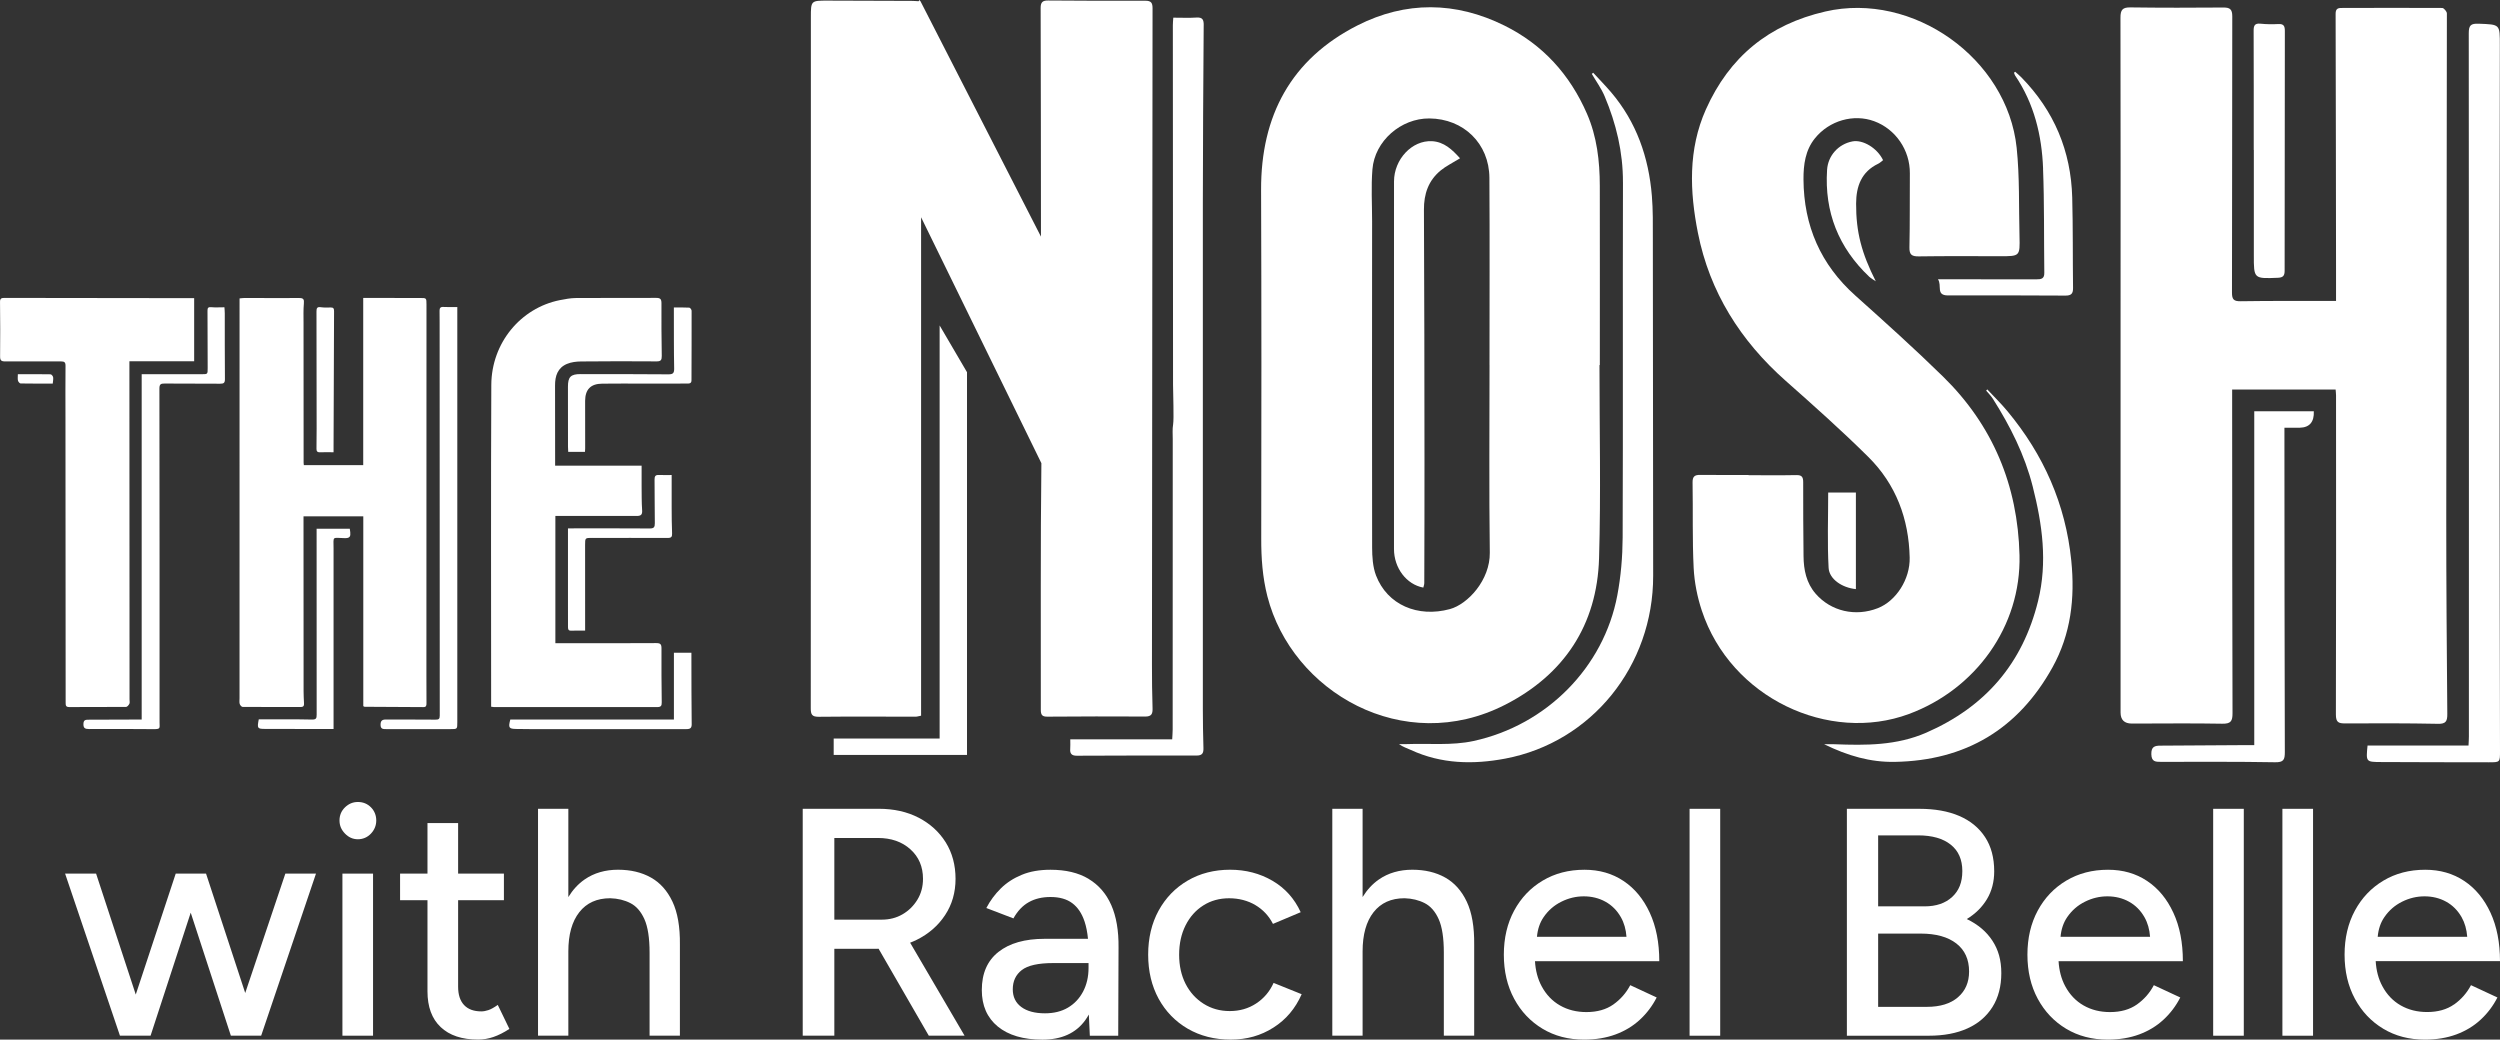
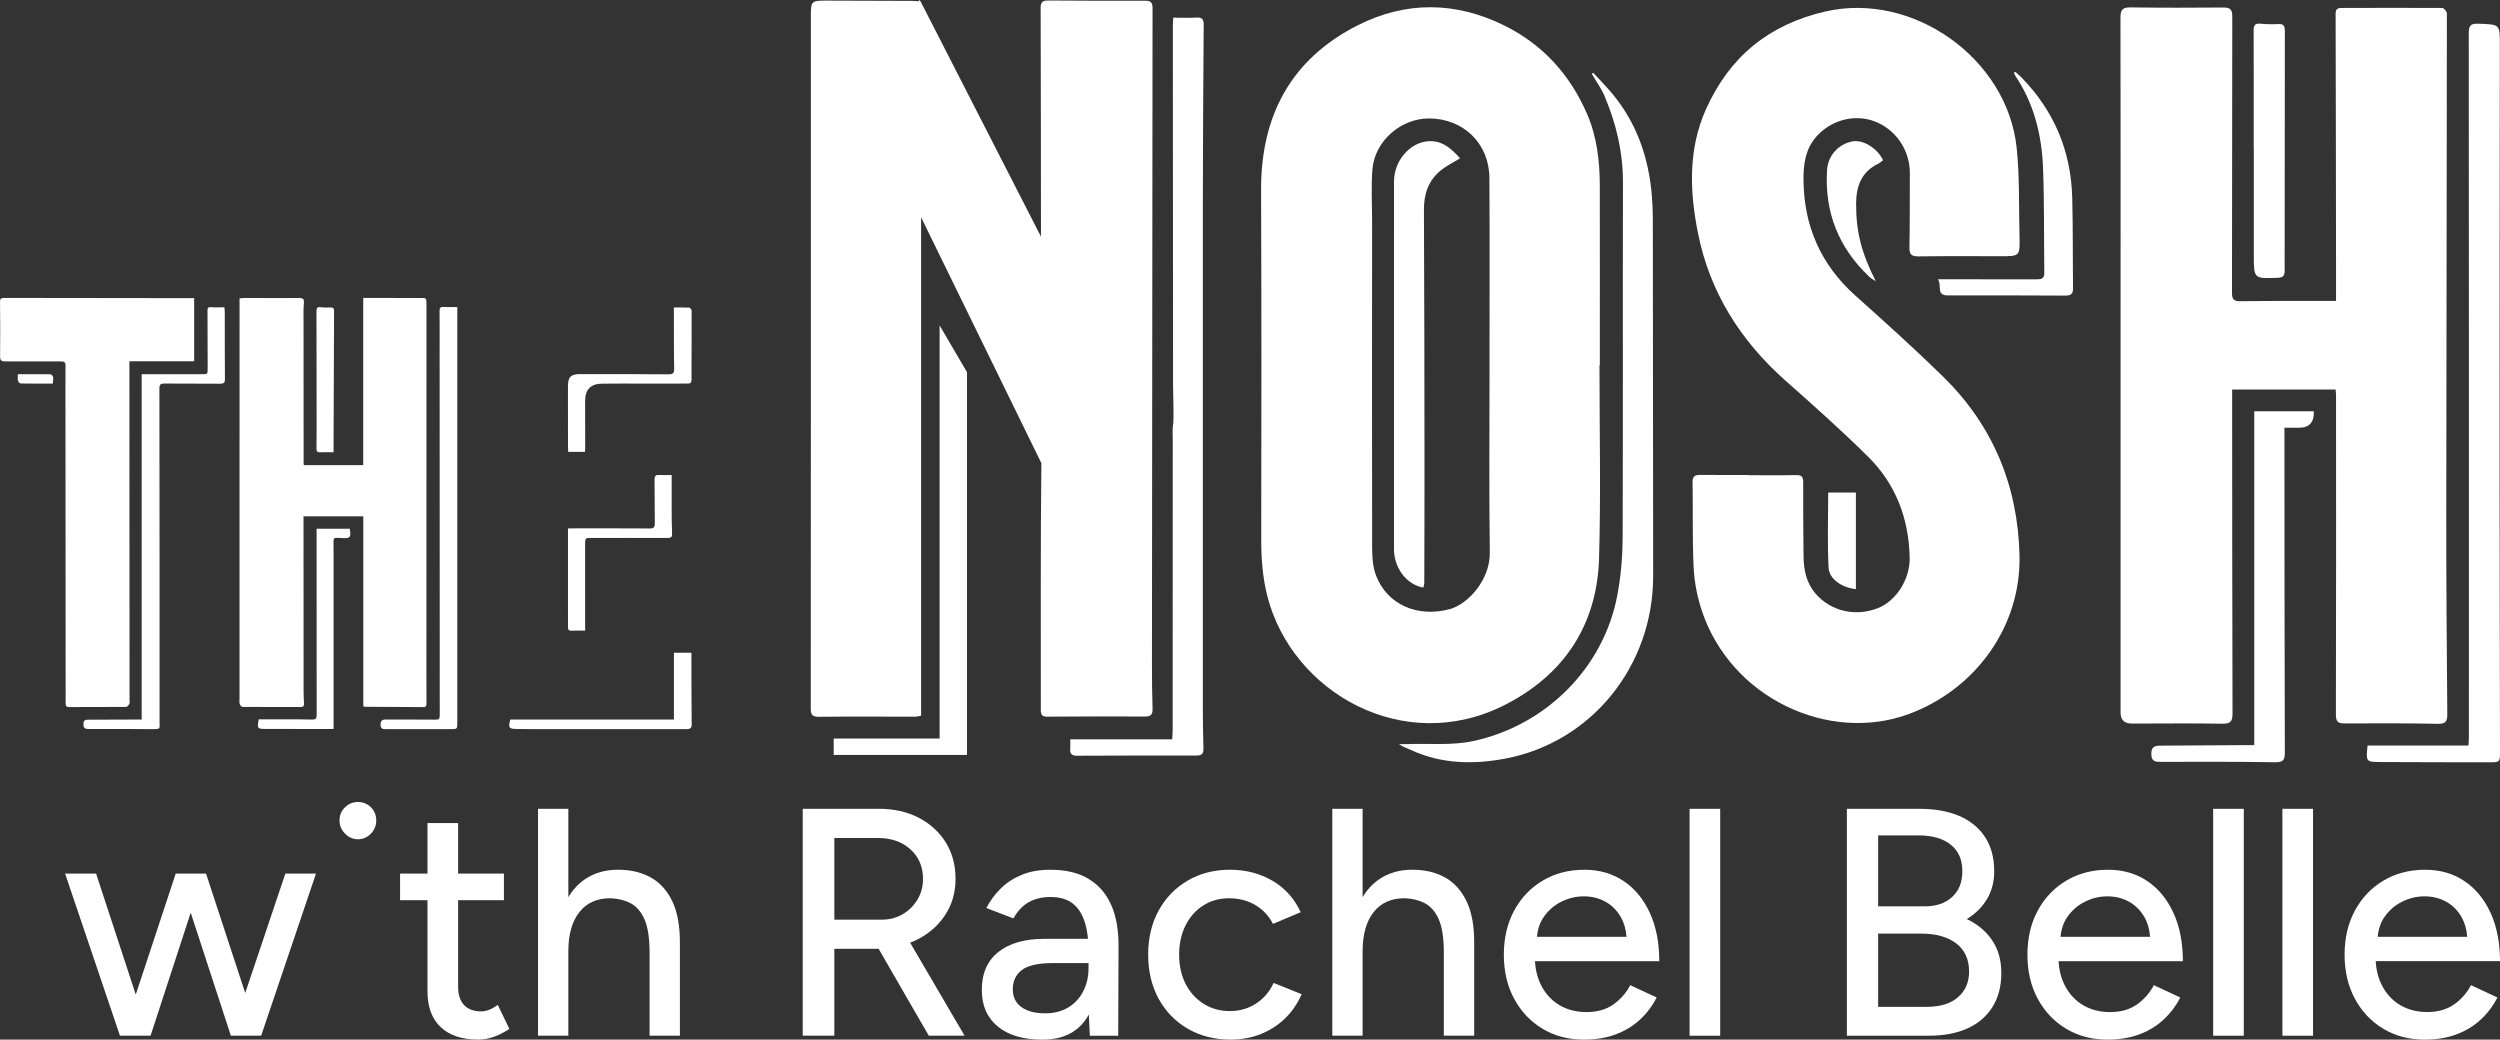
<svg xmlns="http://www.w3.org/2000/svg" fill="none" height="100%" overflow="visible" preserveAspectRatio="none" style="display: block;" viewBox="0 0 101 42" width="100%">
  <rect x="0" y="0" width="101" height="42" fill="#333333" stroke="none" />
  <g clip-path="url(#clip0_0_72888)" id="The Nosh Logo 1">
    <g id="Layer 1">
      <g id="Group">
        <path d="M14.459 32.4C14.259 32.4 14.086 32.473 13.938 32.616C13.79 32.76 13.716 32.937 13.716 33.146C13.716 33.356 13.79 33.524 13.938 33.677C14.086 33.83 14.259 33.906 14.459 33.906C14.659 33.906 14.843 33.83 14.987 33.677C15.13 33.524 15.201 33.347 15.201 33.146C15.201 32.946 15.13 32.76 14.987 32.616C14.843 32.472 14.668 32.4 14.459 32.4Z" fill="white" id="Vector" />
        <g id="Group_2">
          <path d="M9.907 40.117L8.324 35.294H8.219H7.19H7.099L5.485 40.18L3.882 35.294H2.63L4.846 41.842H4.937H6.031H6.083L7.705 36.872L9.327 41.842H10.473H10.551L12.766 35.294H11.528L9.907 40.117Z" fill="white" id="Vector_2" />
-           <path d="M15.071 35.294H13.834V41.842H15.071V35.294Z" fill="white" id="Vector_3" />
          <path d="M19.733 40.808C19.629 40.843 19.532 40.86 19.446 40.86C19.142 40.86 18.91 40.775 18.75 40.605C18.589 40.435 18.508 40.188 18.508 39.865V36.368H20.358V35.294H18.508V33.251H17.27V35.294H16.163V36.368H17.27V40.048C17.27 40.677 17.448 41.16 17.804 41.495C18.159 41.831 18.663 41.999 19.315 41.999C19.524 41.999 19.73 41.964 19.934 41.894C20.138 41.824 20.353 41.716 20.579 41.568L20.11 40.598C19.962 40.703 19.836 40.773 19.732 40.808H19.733Z" fill="white" id="Vector_4" />
          <path d="M26.296 35.452C25.922 35.242 25.48 35.137 24.967 35.137C24.454 35.137 23.997 35.268 23.619 35.53C23.358 35.711 23.14 35.949 22.961 36.241V32.675H21.736V41.842H22.961V38.438C22.961 37.756 23.108 37.229 23.404 36.853C23.698 36.477 24.116 36.289 24.654 36.289C24.959 36.298 25.229 36.364 25.468 36.486C25.707 36.608 25.895 36.824 26.034 37.134C26.173 37.444 26.243 37.896 26.243 38.489V41.842H27.468V38.162C27.476 37.446 27.376 36.867 27.168 36.427C26.96 35.986 26.669 35.661 26.295 35.451L26.296 35.452Z" fill="white" id="Vector_5" />
          <path d="M37.028 37.973C37.514 37.733 37.899 37.399 38.181 36.971C38.464 36.544 38.604 36.054 38.604 35.504C38.604 34.954 38.472 34.455 38.207 34.031C37.942 33.608 37.577 33.276 37.113 33.035C36.648 32.795 36.112 32.675 35.505 32.675H32.43V41.842H33.707V38.332H35.387C35.424 38.332 35.459 38.33 35.495 38.329L37.523 41.842H38.969L36.769 38.085C36.857 38.051 36.944 38.014 37.028 37.972V37.973ZM35.622 37.154H33.707V33.854H35.465C36.004 33.854 36.442 34.007 36.781 34.313C37.12 34.618 37.289 35.016 37.289 35.504C37.289 35.819 37.214 36.1 37.062 36.349C36.91 36.597 36.71 36.794 36.462 36.938C36.215 37.082 35.935 37.154 35.622 37.154V37.154Z" fill="white" id="Vector_6" />
          <path d="M43.977 35.504C43.569 35.26 43.057 35.138 42.44 35.138C41.997 35.138 41.61 35.205 41.281 35.342C40.951 35.477 40.669 35.66 40.434 35.891C40.199 36.123 40.003 36.386 39.848 36.684L40.942 37.103C41.107 36.807 41.314 36.587 41.561 36.449C41.808 36.309 42.101 36.239 42.44 36.239C42.804 36.239 43.098 36.322 43.319 36.488C43.541 36.654 43.705 36.898 43.814 37.222C43.883 37.426 43.929 37.662 43.955 37.928H42.205C41.406 37.928 40.783 38.105 40.336 38.459C39.889 38.812 39.665 39.325 39.665 39.998C39.665 40.626 39.88 41.117 40.31 41.471C40.74 41.824 41.342 42.002 42.114 42.002C42.887 42.002 43.462 41.741 43.84 41.222C43.894 41.148 43.943 41.069 43.989 40.987L44.029 41.844H45.176L45.189 38.282C45.197 37.601 45.099 37.029 44.896 36.567C44.692 36.104 44.386 35.751 43.977 35.506V35.504ZM43.977 39.105C43.977 39.463 43.903 39.781 43.756 40.061C43.608 40.34 43.404 40.556 43.144 40.709C42.884 40.862 42.575 40.938 42.218 40.938C41.81 40.938 41.491 40.853 41.261 40.683C41.031 40.512 40.916 40.275 40.916 39.969C40.916 39.637 41.038 39.378 41.281 39.19C41.524 39.003 41.945 38.908 42.544 38.908H43.977V39.105Z" fill="white" id="Vector_7" />
          <path d="M50.751 40.539C50.438 40.745 50.082 40.847 49.683 40.847C49.284 40.847 48.94 40.749 48.627 40.553C48.315 40.356 48.072 40.088 47.897 39.747C47.724 39.406 47.637 39.013 47.637 38.569C47.637 38.124 47.724 37.728 47.897 37.384C48.071 37.039 48.31 36.771 48.614 36.579C48.918 36.386 49.265 36.29 49.656 36.29C50.047 36.29 50.41 36.383 50.718 36.566C51.026 36.749 51.262 37.002 51.428 37.325L52.548 36.853C52.296 36.303 51.916 35.88 51.408 35.583C50.901 35.287 50.329 35.137 49.695 35.137C49.062 35.137 48.481 35.283 47.982 35.576C47.482 35.868 47.092 36.272 46.809 36.787C46.527 37.303 46.386 37.896 46.386 38.569C46.386 39.241 46.528 39.834 46.809 40.35C47.092 40.865 47.485 41.269 47.988 41.562C48.492 41.853 49.069 42 49.721 42C50.372 42 50.939 41.838 51.446 41.515C51.955 41.193 52.334 40.743 52.587 40.166L51.453 39.709C51.297 40.058 51.062 40.335 50.749 40.54L50.751 40.539Z" fill="white" id="Vector_8" />
          <path d="M58.384 35.452C58.011 35.242 57.568 35.137 57.056 35.137C56.543 35.137 56.085 35.268 55.708 35.53C55.446 35.711 55.228 35.949 55.049 36.241V32.675H53.825V41.842H55.049V38.438C55.049 37.756 55.197 37.229 55.492 36.853C55.787 36.477 56.204 36.289 56.743 36.289C57.047 36.298 57.317 36.364 57.556 36.486C57.795 36.608 57.984 36.824 58.123 37.134C58.262 37.444 58.331 37.896 58.331 38.489V41.842H59.557V38.162C59.565 37.446 59.465 36.867 59.257 36.427C59.048 35.986 58.757 35.661 58.383 35.451L58.384 35.452Z" fill="white" id="Vector_9" />
          <path d="M66.65 36.873C66.394 36.318 66.04 35.89 65.588 35.59C65.136 35.288 64.612 35.138 64.012 35.138C63.378 35.138 62.815 35.284 62.325 35.577C61.834 35.869 61.45 36.273 61.172 36.788C60.894 37.304 60.755 37.897 60.755 38.569C60.755 39.242 60.894 39.835 61.172 40.351C61.45 40.866 61.833 41.27 62.319 41.562C62.805 41.854 63.365 42.001 63.999 42.001C64.468 42.001 64.891 41.93 65.269 41.791C65.647 41.651 65.974 41.453 66.252 41.195C66.53 40.939 66.756 40.639 66.93 40.298L65.862 39.801C65.697 40.116 65.469 40.375 65.179 40.581C64.888 40.786 64.526 40.888 64.091 40.888C63.691 40.888 63.336 40.799 63.023 40.62C62.71 40.441 62.463 40.181 62.281 39.841C62.125 39.55 62.036 39.213 62.013 38.833H67.035C67.035 38.081 66.907 37.429 66.651 36.875L66.65 36.873ZM62.093 37.848C62.12 37.541 62.21 37.273 62.364 37.05C62.55 36.779 62.789 36.572 63.081 36.428C63.372 36.283 63.673 36.212 63.986 36.212C64.299 36.212 64.598 36.283 64.858 36.428C65.119 36.572 65.328 36.781 65.484 37.056C65.613 37.282 65.688 37.547 65.71 37.848H62.093Z" fill="white" id="Vector_10" />
          <path d="M69.496 32.676H68.259V41.843H69.496V32.676Z" fill="white" id="Vector_11" />
          <path d="M79.459 37.128C79.806 36.919 80.078 36.65 80.274 36.323C80.469 35.996 80.566 35.622 80.566 35.203C80.566 34.653 80.442 34.19 80.195 33.816C79.948 33.44 79.6 33.156 79.153 32.964C78.706 32.772 78.17 32.676 77.544 32.676H74.614V41.843H77.922C78.53 41.843 79.051 41.745 79.485 41.548C79.92 41.352 80.256 41.063 80.495 40.684C80.733 40.305 80.853 39.848 80.853 39.316C80.853 38.784 80.733 38.373 80.495 38.007C80.256 37.64 79.911 37.347 79.459 37.13V37.128ZM75.877 33.749H77.493C78.058 33.749 78.496 33.874 78.808 34.123C79.121 34.371 79.278 34.728 79.278 35.19C79.278 35.652 79.14 35.984 78.867 36.237C78.593 36.49 78.222 36.617 77.753 36.617H75.877V33.749ZM79.101 40.29C78.802 40.548 78.383 40.677 77.844 40.677H75.877V37.717H77.597C78.213 37.717 78.693 37.851 79.036 38.116C79.379 38.383 79.551 38.76 79.551 39.249C79.551 39.686 79.4 40.033 79.1 40.29H79.101Z" fill="white" id="Vector_12" />
          <path d="M87.803 36.873C87.547 36.318 87.193 35.89 86.742 35.59C86.29 35.288 85.765 35.138 85.165 35.138C84.531 35.138 83.969 35.284 83.478 35.577C82.987 35.869 82.603 36.273 82.325 36.788C82.047 37.304 81.908 37.897 81.908 38.569C81.908 39.242 82.047 39.835 82.325 40.351C82.603 40.866 82.986 41.27 83.472 41.562C83.958 41.854 84.519 42.001 85.152 42.001C85.621 42.001 86.045 41.93 86.423 41.791C86.8 41.651 87.127 41.453 87.405 41.195C87.683 40.939 87.909 40.639 88.083 40.298L87.015 39.801C86.85 40.116 86.622 40.375 86.332 40.581C86.041 40.786 85.679 40.888 85.244 40.888C84.844 40.888 84.489 40.799 84.176 40.62C83.863 40.441 83.616 40.181 83.434 39.841C83.278 39.55 83.189 39.213 83.166 38.833H88.188C88.188 38.081 88.061 37.429 87.804 36.875L87.803 36.873ZM83.246 37.848C83.273 37.541 83.363 37.273 83.517 37.05C83.704 36.779 83.942 36.572 84.234 36.428C84.525 36.283 84.826 36.212 85.139 36.212C85.452 36.212 85.751 36.283 86.011 36.428C86.272 36.572 86.481 36.781 86.637 37.056C86.766 37.282 86.841 37.547 86.863 37.848H83.246Z" fill="white" id="Vector_13" />
          <path d="M90.649 32.676H89.412V41.843H90.649V32.676Z" fill="white" id="Vector_14" />
          <path d="M93.447 32.676H92.209V41.843H93.447V32.676Z" fill="white" id="Vector_15" />
          <path d="M99.144 40.579C98.853 40.784 98.49 40.886 98.056 40.886C97.656 40.886 97.301 40.797 96.988 40.618C96.675 40.439 96.427 40.179 96.246 39.839C96.089 39.548 96.001 39.212 95.978 38.831H101C101 38.08 100.872 37.427 100.616 36.873C100.36 36.318 100.006 35.89 99.554 35.59C99.102 35.288 98.577 35.138 97.978 35.138C97.343 35.138 96.781 35.284 96.291 35.577C95.8 35.869 95.416 36.273 95.138 36.788C94.86 37.304 94.721 37.897 94.721 38.569C94.721 39.242 94.86 39.835 95.138 40.351C95.416 40.866 95.798 41.27 96.285 41.562C96.771 41.854 97.331 42.001 97.965 42.001C98.434 42.001 98.857 41.93 99.235 41.791C99.612 41.651 99.94 41.453 100.218 41.195C100.496 40.939 100.722 40.639 100.896 40.298L99.828 39.801C99.663 40.116 99.435 40.375 99.145 40.581L99.144 40.579ZM96.33 37.05C96.516 36.779 96.755 36.572 97.046 36.428C97.337 36.283 97.639 36.212 97.952 36.212C98.264 36.212 98.563 36.283 98.824 36.428C99.085 36.572 99.293 36.781 99.45 37.056C99.578 37.282 99.653 37.547 99.676 37.848H96.059C96.086 37.541 96.175 37.273 96.33 37.05Z" fill="white" id="Vector_16" />
        </g>
      </g>
      <g id="Group_3">
        <path d="M98.492 29.243C98.821 29.25 98.873 29.13 98.871 28.843C98.849 26.209 98.828 23.573 98.829 20.938C98.834 14.139 98.851 7.341 98.854 0.542C98.854 0.466 98.733 0.323 98.667 0.322C97.306 0.313 95.946 0.32 94.585 0.322C94.421 0.322 94.359 0.383 94.359 0.562C94.369 3.994 94.371 7.427 94.376 10.859C94.376 11.278 94.376 11.695 94.376 12.157C94.25 12.157 94.163 12.157 94.075 12.157C92.891 12.159 91.708 12.152 90.524 12.17C90.248 12.174 90.171 12.103 90.172 11.821C90.182 8.101 90.175 4.38 90.184 0.659C90.184 0.377 90.091 0.301 89.823 0.304C88.573 0.314 87.323 0.316 86.073 0.299C85.751 0.294 85.666 0.396 85.667 0.714C85.676 4.833 85.672 8.952 85.671 13.072C85.671 18.31 85.671 23.548 85.671 28.786C85.671 29.083 85.823 29.231 86.126 29.232C87.343 29.232 88.56 29.215 89.777 29.238C90.124 29.244 90.195 29.138 90.194 28.811C90.181 24.736 90.182 20.661 90.179 16.585C90.179 16.311 90.179 16.038 90.179 15.737H94.359C94.365 15.825 94.376 15.9 94.376 15.975C94.377 20.271 94.383 24.568 94.37 28.864C94.369 29.181 94.474 29.227 94.743 29.226C95.993 29.22 97.243 29.217 98.493 29.242L98.492 29.243Z" fill="white" id="Vector_17" />
        <path d="M60.805 28.474C63.186 27.258 64.523 25.251 64.602 22.554C64.678 19.954 64.619 17.35 64.619 14.748C64.624 14.748 64.628 14.748 64.633 14.748C64.633 12.335 64.637 9.921 64.632 7.507C64.63 6.505 64.517 5.52 64.111 4.589C63.422 3.009 62.328 1.801 60.779 1.033C58.807 0.056 56.791 0.038 54.844 1.026C52.156 2.391 50.938 4.677 50.948 7.671C50.965 12.365 50.963 17.06 50.954 21.754C50.952 22.545 51.005 23.317 51.201 24.087C52.191 27.962 56.704 30.567 60.804 28.474H60.805ZM55.592 23.251C55.459 22.902 55.435 22.494 55.434 22.114C55.425 17.719 55.432 13.325 55.433 8.93C55.433 8.234 55.39 7.534 55.446 6.842C55.538 5.694 56.599 4.777 57.747 4.785C59.128 4.796 60.163 5.799 60.172 7.183C60.187 9.707 60.176 12.231 60.176 14.755H60.177C60.177 17.278 60.155 19.803 60.188 22.326C60.202 23.437 59.297 24.41 58.577 24.607C57.279 24.96 56.048 24.438 55.592 23.251Z" fill="white" id="Vector_18" />
        <path d="M77.119 28.846C79.813 27.848 81.659 25.308 81.588 22.428C81.52 19.611 80.51 17.182 78.495 15.21C77.349 14.088 76.154 13.013 74.959 11.944C73.553 10.687 72.872 9.121 72.861 7.249C72.858 6.653 72.934 6.07 73.323 5.588C73.906 4.867 74.886 4.592 75.715 4.896C76.585 5.215 77.166 6.069 77.158 7.001C77.15 7.997 77.163 8.994 77.141 9.991C77.134 10.294 77.237 10.361 77.521 10.358C78.615 10.342 79.711 10.349 80.806 10.351C81.604 10.352 81.608 10.354 81.588 9.55C81.557 8.356 81.597 7.154 81.473 5.97C81.094 2.355 77.278 -0.349 73.743 0.465C71.464 0.99 69.868 2.294 68.918 4.421C68.194 6.045 68.265 7.74 68.596 9.409C69.07 11.796 70.314 13.766 72.136 15.38C73.271 16.385 74.405 17.394 75.481 18.461C76.597 19.568 77.118 20.961 77.151 22.531C77.169 23.4 76.604 24.28 75.864 24.57C74.961 24.924 73.97 24.698 73.351 23.985C72.976 23.552 72.868 23.024 72.863 22.47C72.854 21.473 72.845 20.476 72.849 19.48C72.849 19.265 72.791 19.189 72.568 19.194C71.927 19.207 71.285 19.198 70.643 19.198V19.189C69.991 19.189 69.338 19.193 68.686 19.186C68.464 19.183 68.375 19.252 68.38 19.494C68.4 20.645 68.367 21.798 68.424 22.948C68.453 23.524 68.57 24.114 68.751 24.662C69.923 28.211 73.898 30.039 77.119 28.846Z" fill="white" id="Vector_19" />
        <path d="M99.728 30.12H95.649C95.584 30.774 95.584 30.783 96.167 30.786C97.627 30.795 99.087 30.794 100.548 30.797C101.001 30.797 101.001 30.797 101 30.343C100.994 26.633 100.983 22.922 100.983 19.212C100.982 13.42 100.985 7.627 100.993 1.834C100.994 0.974 101.01 0.992 100.141 0.958C99.817 0.946 99.738 1.022 99.738 1.348C99.747 10.818 99.744 20.288 99.743 29.758C99.743 29.864 99.735 29.972 99.728 30.12V30.12Z" fill="white" id="Vector_20" />
        <path d="M48.63 1.02C48.632 0.8 48.587 0.694 48.34 0.709C48.043 0.729 47.745 0.714 47.401 0.714C47.394 0.826 47.383 0.924 47.383 1.021C47.384 5.861 47.385 10.699 47.391 15.539C47.391 15.88 47.432 16.921 47.394 17.145C47.361 17.338 47.379 17.542 47.379 17.741C47.378 21.65 47.378 25.56 47.376 29.469C47.376 29.586 47.365 29.702 47.357 29.87H43.239C43.239 30.031 43.246 30.141 43.237 30.25C43.219 30.447 43.297 30.532 43.5 30.531C45.116 30.525 46.73 30.52 48.346 30.524C48.577 30.524 48.625 30.42 48.619 30.219C48.604 29.699 48.595 29.179 48.595 28.658C48.593 21.837 48.592 15.016 48.595 8.195C48.597 5.803 48.612 3.411 48.629 1.019L48.63 1.02Z" fill="white" id="Vector_21" />
        <path d="M65.568 7.366C65.555 12.149 65.574 16.933 65.555 21.716C65.551 22.496 65.484 23.288 65.339 24.054C64.794 26.944 62.498 29.292 59.527 29.937C58.657 30.126 57.725 30.029 56.821 30.062C56.72 30.065 56.62 30.062 56.518 30.062C56.679 30.178 56.845 30.228 57.003 30.3C58.23 30.867 59.518 30.891 60.806 30.649C64.308 29.989 66.793 26.895 66.788 23.264C66.781 18.724 66.781 14.183 66.775 9.643C66.775 9.068 66.783 8.489 66.736 7.917C66.609 6.359 66.115 4.936 65.09 3.729C64.858 3.457 64.606 3.202 64.365 2.939C64.347 2.954 64.328 2.97 64.309 2.985C64.484 3.285 64.693 3.571 64.827 3.888C65.295 4.998 65.571 6.146 65.567 7.365L65.568 7.366Z" fill="white" id="Vector_22" />
        <path d="M93.479 16.615H91.072V30.104C90.86 30.104 90.685 30.103 90.511 30.104C89.438 30.111 88.365 30.121 87.292 30.124C87.048 30.124 86.907 30.163 86.914 30.472C86.922 30.776 87.086 30.779 87.299 30.779C88.837 30.779 90.375 30.768 91.912 30.795C92.259 30.801 92.307 30.693 92.307 30.387C92.294 26.244 92.294 22.102 92.291 17.96C92.291 17.751 92.291 17.543 92.291 17.28C92.52 17.28 92.716 17.284 92.911 17.28C93.308 17.27 93.496 17.048 93.478 16.615H93.479Z" fill="white" id="Vector_23" />
-         <path d="M83.68 22.651C83.45 20.366 82.561 18.371 81.104 16.616C80.848 16.307 80.559 16.026 80.285 15.731C80.27 15.748 80.256 15.765 80.241 15.782C80.333 15.892 80.437 15.992 80.513 16.112C81.214 17.218 81.798 18.375 82.122 19.656C82.509 21.183 82.725 22.708 82.339 24.277C81.716 26.811 80.204 28.559 77.823 29.599C76.622 30.123 75.374 30.116 74.112 30.067C73.999 30.063 73.887 30.067 73.696 30.067C74.654 30.537 75.564 30.797 76.549 30.78C79.409 30.729 81.537 29.457 82.921 26.96C83.665 25.618 83.833 24.166 83.68 22.652V22.651Z" fill="white" id="Vector_24" />
        <path d="M91.049 6.056C91.049 6.056 91.053 6.056 91.055 6.056C91.055 7.472 91.057 8.889 91.055 10.305C91.053 11.267 91.051 11.262 92.033 11.222C92.238 11.213 92.299 11.135 92.299 10.941C92.299 7.711 92.301 4.481 92.308 1.25C92.308 1.061 92.267 0.961 92.052 0.971C91.809 0.984 91.564 0.982 91.324 0.957C91.088 0.934 91.046 1.037 91.047 1.243C91.053 2.847 91.051 4.451 91.051 6.055L91.049 6.056Z" fill="white" id="Vector_25" />
        <path d="M82.539 6.809C82.593 8.213 82.572 9.621 82.59 11.025C82.594 11.267 82.458 11.285 82.272 11.285C81.089 11.281 79.905 11.283 78.722 11.283C78.605 11.283 78.488 11.283 78.294 11.283C78.466 11.537 78.197 11.935 78.697 11.935C80.279 11.932 81.86 11.932 83.442 11.942C83.671 11.943 83.754 11.87 83.751 11.638C83.736 10.42 83.75 9.202 83.718 7.984C83.669 6.102 82.985 4.476 81.664 3.126C81.585 3.045 81.496 2.974 81.413 2.898C81.397 2.911 81.382 2.925 81.366 2.938C81.38 2.974 81.388 3.016 81.409 3.048C82.179 4.183 82.49 5.468 82.541 6.81L82.539 6.809Z" fill="white" id="Vector_26" />
        <path d="M75.878 6.616C75.946 6.584 76.002 6.527 76.076 6.471C75.843 5.98 75.258 5.632 74.838 5.713C74.27 5.822 73.851 6.287 73.814 6.861C73.704 8.568 74.278 10.007 75.518 11.181C75.596 11.253 75.693 11.304 75.782 11.365C75.207 10.224 74.983 9.378 74.987 8.225C74.99 7.526 75.199 6.941 75.879 6.615L75.878 6.616Z" fill="white" id="Vector_27" />
        <path d="M74.978 23.801V19.898H73.859C73.859 20.922 73.821 21.935 73.876 22.942C73.901 23.399 74.424 23.746 74.979 23.8L74.978 23.801Z" fill="white" id="Vector_28" />
        <path d="M58.201 6.888C58.419 6.709 58.682 6.583 58.985 6.395C58.666 6.039 58.338 5.731 57.854 5.704C57.044 5.661 56.319 6.436 56.318 7.33C56.315 9.655 56.318 11.981 56.317 14.306C56.317 16.93 56.316 19.556 56.317 22.18C56.317 22.948 56.82 23.613 57.502 23.739C57.515 23.679 57.541 23.618 57.541 23.556C57.546 21.896 57.551 20.235 57.549 18.574C57.546 15.207 57.544 11.841 57.527 8.474C57.523 7.834 57.708 7.294 58.202 6.888H58.201Z" fill="white" id="Vector_29" />
        <path d="M46.259 28.949C46.523 28.951 46.571 28.841 46.563 28.61C46.544 28.024 46.539 27.437 46.539 26.85C46.544 18.013 46.551 9.176 46.563 0.338C46.563 0.111 46.505 0.029 46.267 0.03C44.962 0.036 43.657 0.029 42.351 0.02C42.133 0.018 42.041 0.077 42.042 0.322C42.051 2.457 42.053 7.425 42.055 9.56L37.197 0.069C37.197 0.064 37.197 0.059 37.197 0.054C37.192 0.054 37.19 0.054 37.185 0.054L37.146 0.001L37.111 0.05C37.004 0.043 36.916 0.036 36.83 0.036C35.701 0.031 34.573 0.028 33.444 0.025C32.763 0.024 32.759 0.024 32.759 0.701C32.759 10.004 32.761 19.307 32.755 28.609C32.755 28.858 32.794 28.96 33.076 28.958C34.381 28.944 35.686 28.954 36.992 28.954C37.053 28.954 37.115 28.932 37.212 28.914V8.777L42.072 18.713C42.033 22.036 42.054 25.358 42.049 28.68C42.049 28.88 42.103 28.954 42.309 28.953C43.625 28.944 44.942 28.939 46.258 28.948L46.259 28.949Z" fill="white" id="Vector_30" />
        <path d="M39.067 15.037L37.961 13.148V29.838H33.681V30.5H39.067V15.037Z" fill="white" id="Vector_31" />
      </g>
      <g id="Group_4">
        <path d="M13.929 21.741C14.141 21.746 14.165 21.666 14.151 21.505C14.146 21.457 14.139 21.41 14.132 21.362H12.791V21.565C12.791 24 12.79 26.437 12.793 28.872C12.793 29.021 12.773 29.073 12.597 29.07C11.883 29.054 11.17 29.062 10.454 29.062C10.385 29.423 10.397 29.446 10.699 29.448C11.426 29.453 12.153 29.451 12.879 29.452C13.073 29.452 13.268 29.452 13.476 29.452C13.476 29.264 13.476 29.108 13.476 28.952C13.476 26.693 13.473 24.434 13.476 22.176C13.476 21.636 13.401 21.732 13.929 21.741Z" fill="white" id="Vector_32" />
        <path d="M27.944 29.238C27.933 28.39 27.936 27.543 27.933 26.694C27.933 26.59 27.933 26.484 27.933 26.37H27.226V29.07H20.616C20.529 29.4 20.56 29.444 20.847 29.45C21.037 29.454 21.226 29.456 21.416 29.456C23.522 29.456 25.627 29.453 27.732 29.456C27.897 29.456 27.948 29.407 27.945 29.238H27.944Z" fill="white" id="Vector_33" />
        <g id="Group_5">
          <path d="M9.798 28.559C10.582 28.566 11.366 28.561 12.149 28.563C12.265 28.563 12.288 28.507 12.282 28.409C12.274 28.251 12.265 28.093 12.265 27.935C12.263 25.682 12.263 23.429 12.262 21.177C12.262 21.071 12.262 20.966 12.262 20.861H14.677V28.529C14.71 28.544 14.721 28.554 14.732 28.554C15.522 28.558 16.312 28.561 17.103 28.567C17.223 28.568 17.23 28.503 17.23 28.409C17.226 28.036 17.227 27.662 17.227 27.289C17.228 22.296 17.23 17.303 17.23 12.31C17.23 12.039 17.228 12.039 16.985 12.039C16.384 12.039 15.784 12.038 15.183 12.037C15.021 12.037 14.858 12.037 14.674 12.037V18.791H12.275C12.271 18.747 12.266 18.722 12.266 18.698C12.264 16.812 12.263 14.927 12.263 13.04C12.263 12.781 12.253 12.521 12.276 12.263C12.291 12.099 12.265 12.039 12.088 12.04C11.354 12.046 10.621 12.039 9.887 12.038C9.821 12.038 9.754 12.049 9.678 12.056C9.678 12.133 9.678 12.189 9.678 12.246C9.678 17.567 9.677 22.89 9.677 28.212C9.677 28.288 9.664 28.368 9.684 28.438C9.699 28.488 9.76 28.559 9.8 28.559H9.798Z" fill="white" id="Vector_34" />
-           <path d="M19.841 28.551C19.896 28.558 19.927 28.566 19.956 28.566C22.156 28.566 24.356 28.563 26.556 28.566C26.707 28.566 26.736 28.507 26.734 28.375C26.726 27.647 26.719 26.92 26.724 26.192C26.725 26.023 26.675 25.98 26.509 25.981C25.321 25.988 24.132 25.986 22.943 25.986C22.78 25.986 22.616 25.986 22.437 25.986V20.844C22.576 20.844 22.703 20.844 22.828 20.844C23.789 20.844 24.749 20.84 25.71 20.845C25.884 20.846 25.956 20.806 25.942 20.612C25.919 20.284 25.925 19.954 25.921 19.625C25.919 19.368 25.921 19.109 25.921 18.813H22.427C22.427 18.694 22.427 18.614 22.427 18.533C22.427 17.546 22.427 16.558 22.424 15.571C22.422 15.188 22.531 14.859 22.905 14.702C23.079 14.629 23.284 14.605 23.475 14.603C24.493 14.593 25.51 14.592 26.528 14.6C26.707 14.602 26.736 14.535 26.735 14.379C26.724 13.67 26.719 12.962 26.723 12.253C26.724 12.088 26.68 12.034 26.512 12.035C25.431 12.041 24.35 12.032 23.27 12.04C23.051 12.042 22.83 12.083 22.615 12.126C21.033 12.443 19.857 13.857 19.849 15.548C19.829 19.812 19.842 24.077 19.842 28.342V28.549L19.841 28.551Z" fill="white" id="Vector_35" />
          <path d="M5.092 28.56C5.139 28.56 5.2 28.486 5.227 28.433C5.25 28.387 5.233 28.321 5.233 28.264C5.231 23.829 5.23 19.393 5.228 14.958C5.228 14.846 5.228 14.735 5.228 14.594H7.844V12.045C7.698 12.045 7.556 12.045 7.413 12.045C5.333 12.042 3.254 12.04 1.174 12.037C0.839 12.037 0.504 12.038 0.169 12.036C0.058 12.036 -0.001 12.059 0.001 12.196C0.01 12.93 0.013 13.664 0.004 14.397C0.003 14.559 0.05 14.602 0.206 14.601C0.958 14.597 1.71 14.605 2.463 14.601C2.601 14.601 2.649 14.635 2.647 14.781C2.64 15.477 2.644 16.172 2.645 16.869C2.648 20.709 2.651 24.55 2.652 28.39C2.652 28.5 2.66 28.566 2.799 28.565C3.564 28.56 4.328 28.566 5.093 28.559L5.092 28.56Z" fill="white" id="Vector_36" />
          <path d="M5.724 15.118V29.07C5.591 29.07 5.478 29.07 5.364 29.07C4.764 29.072 4.163 29.075 3.563 29.076C3.452 29.076 3.376 29.091 3.371 29.24C3.364 29.416 3.435 29.453 3.592 29.453C4.451 29.45 5.311 29.448 6.171 29.457C6.501 29.461 6.446 29.427 6.446 29.178C6.447 24.685 6.447 20.192 6.44 15.699C6.44 15.518 6.498 15.494 6.654 15.495C7.4 15.502 8.146 15.495 8.892 15.502C9.036 15.503 9.089 15.473 9.087 15.314C9.078 14.429 9.083 13.543 9.081 12.657C9.081 12.578 9.072 12.498 9.067 12.414C8.874 12.414 8.703 12.426 8.534 12.411C8.408 12.399 8.382 12.44 8.383 12.554C8.388 13.326 8.388 14.098 8.39 14.87C8.39 15.119 8.392 15.118 8.145 15.118C7.349 15.118 6.553 15.118 5.724 15.118Z" fill="white" id="Vector_37" />
          <path d="M15.599 29.068C15.435 29.066 15.374 29.121 15.375 29.284C15.376 29.454 15.472 29.456 15.599 29.456C16.465 29.453 17.331 29.456 18.197 29.456C18.475 29.456 18.475 29.458 18.475 29.183C18.475 23.666 18.475 18.151 18.475 12.634V12.404C18.27 12.404 18.093 12.412 17.917 12.401C17.794 12.392 17.757 12.446 17.758 12.553C17.758 12.711 17.761 12.869 17.761 13.027C17.761 18.322 17.762 23.617 17.766 28.911C17.766 29.048 17.723 29.076 17.589 29.074C16.926 29.065 16.262 29.074 15.599 29.068Z" fill="white" id="Vector_38" />
          <path d="M23.453 15.113C23.055 15.113 22.945 15.23 22.945 15.622C22.945 16.432 22.945 17.241 22.947 18.051C22.947 18.119 22.953 18.187 22.956 18.256H23.633C23.637 18.196 23.641 18.154 23.641 18.111C23.641 17.472 23.636 16.833 23.639 16.194C23.642 15.731 23.866 15.504 24.327 15.5C24.877 15.493 25.427 15.497 25.976 15.497C26.57 15.497 27.164 15.494 27.758 15.496C27.856 15.496 27.936 15.491 27.936 15.363C27.938 14.426 27.944 13.489 27.941 12.554C27.941 12.51 27.883 12.431 27.848 12.429C27.649 12.417 27.448 12.423 27.224 12.423C27.224 12.509 27.224 12.584 27.224 12.658C27.227 13.398 27.221 14.139 27.236 14.879C27.24 15.072 27.193 15.125 26.998 15.123C25.816 15.113 24.634 15.114 23.453 15.114L23.453 15.113Z" fill="white" id="Vector_39" />
          <path d="M23.925 21.733C24.943 21.733 25.96 21.728 26.979 21.733C27.126 21.733 27.158 21.683 27.152 21.544C27.137 21.196 27.137 20.848 27.135 20.5C27.133 20.078 27.135 19.656 27.135 19.191C26.962 19.191 26.788 19.196 26.614 19.189C26.483 19.185 26.443 19.236 26.444 19.369C26.453 19.957 26.444 20.545 26.455 21.134C26.457 21.297 26.418 21.352 26.245 21.35C25.215 21.342 24.184 21.346 23.154 21.346H22.946C22.946 22.334 22.946 23.295 22.946 24.256C22.946 24.611 22.948 24.965 22.947 25.319C22.947 25.41 22.95 25.483 23.073 25.479C23.254 25.474 23.436 25.477 23.639 25.477C23.639 25.387 23.639 25.344 23.639 25.3C23.639 24.206 23.638 23.11 23.638 22.015C23.638 21.729 23.639 21.731 23.925 21.731V21.733Z" fill="white" id="Vector_40" />
          <path d="M12.925 18.272C13.1 18.265 13.277 18.271 13.476 18.271C13.476 18.16 13.476 18.079 13.476 17.999C13.482 16.191 13.488 14.382 13.496 12.573C13.496 12.471 13.474 12.419 13.363 12.422C13.23 12.425 13.096 12.431 12.965 12.412C12.815 12.389 12.785 12.443 12.786 12.584C12.791 14.159 12.791 15.734 12.792 17.308C12.792 17.58 12.79 17.852 12.786 18.124C12.784 18.223 12.812 18.277 12.925 18.271L12.925 18.272Z" fill="white" id="Vector_41" />
          <path d="M2.046 15.122C1.611 15.114 1.177 15.117 0.721 15.117C0.721 15.227 0.708 15.306 0.726 15.377C0.737 15.423 0.794 15.491 0.832 15.492C1.26 15.5 1.688 15.497 2.131 15.497C2.139 15.402 2.159 15.319 2.147 15.241C2.14 15.196 2.082 15.124 2.046 15.123V15.122Z" fill="white" id="Vector_42" />
        </g>
      </g>
    </g>
  </g>
  <defs>
    <clipPath id="clip0_0_72888">
      <rect fill="white" height="42" width="101" />
    </clipPath>
  </defs>
</svg>